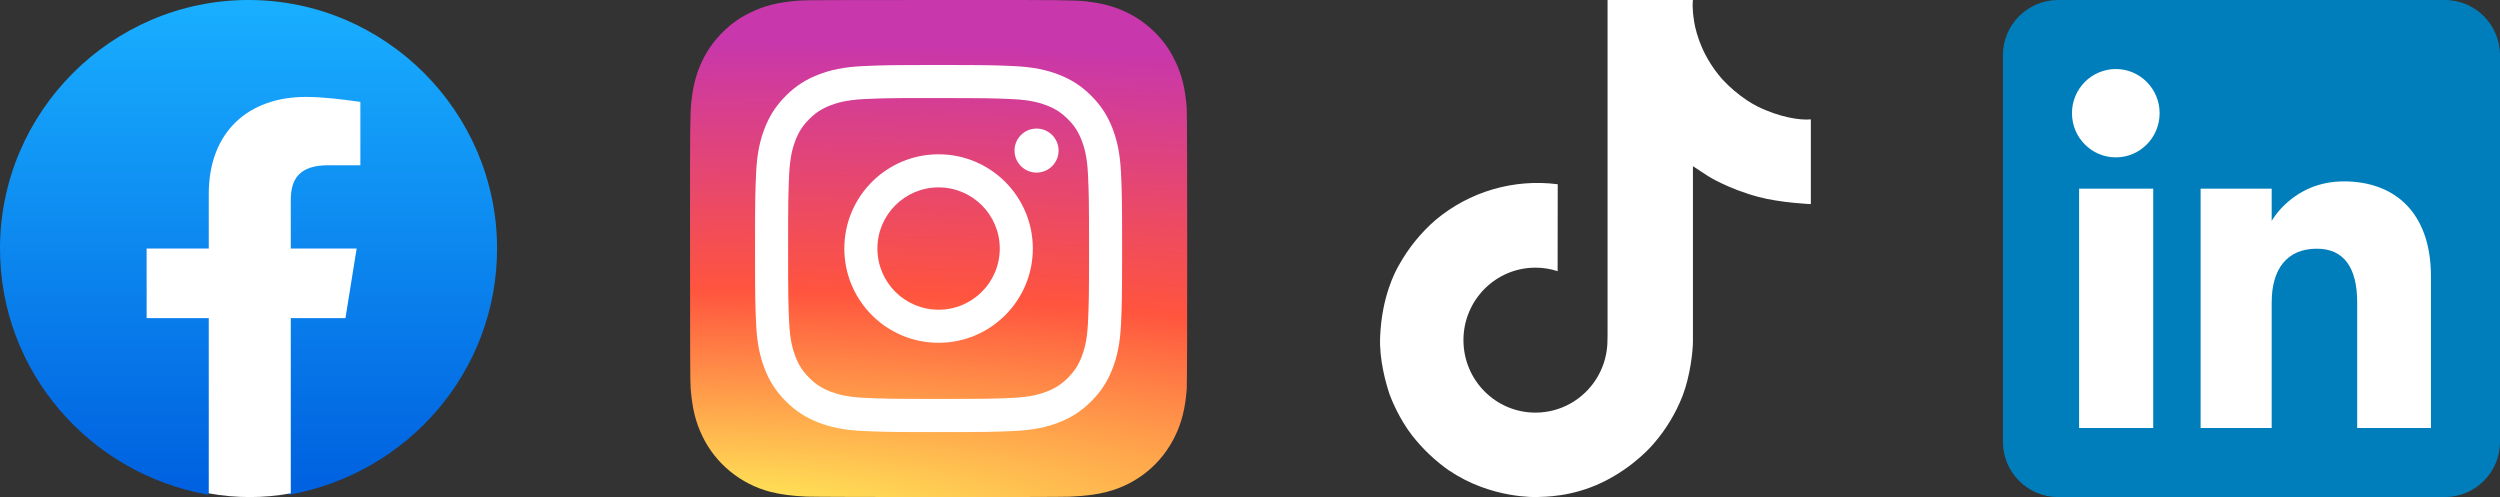
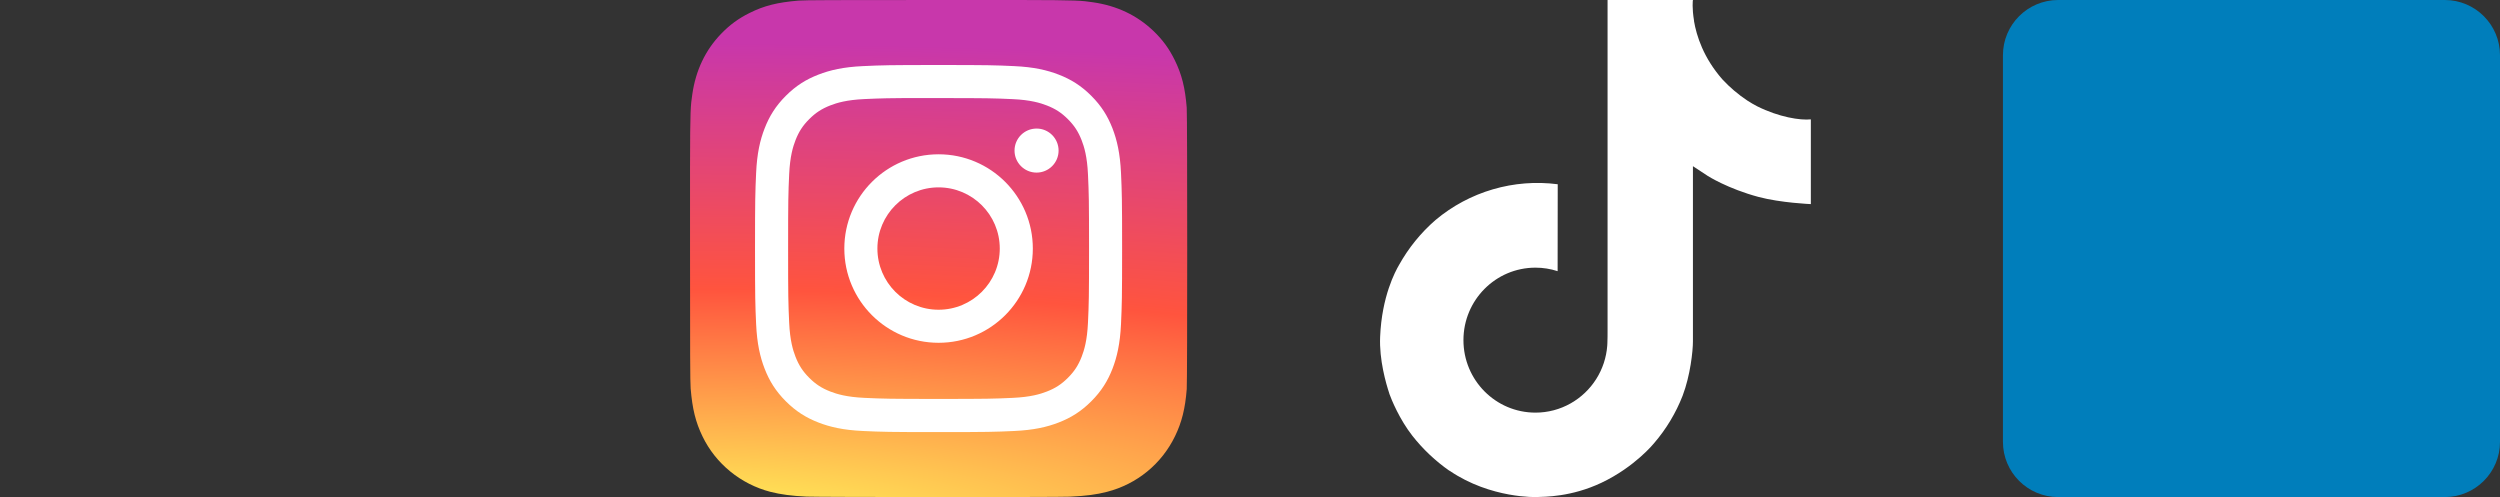
<svg xmlns="http://www.w3.org/2000/svg" width="1192" height="237" viewBox="0 0 1192 237" fill="none">
  <rect x="0" y="0" width="1192" height="237" fill="#333333" stroke="none" />
-   <path d="M98.948 235.816C42.66 225.744 0 177.158 0 118.501C0 53.325 53.325 0 118.501 0C183.676 0 237.001 53.325 237.001 118.501C237.001 177.158 194.341 225.744 138.053 235.816L131.536 230.484H105.466L98.948 235.816Z" fill="url(#paint0_linear_611_56)" />
-   <path d="M164.715 151.68L170.047 118.499H138.645V95.392C138.645 85.912 142.2 78.802 156.42 78.802H171.825V48.584C163.53 47.399 154.05 46.214 145.755 46.214C118.499 46.214 99.539 62.804 99.539 92.429V118.499H69.914V151.68H99.539V235.222C106.057 236.407 112.574 237 119.092 237C125.609 237 132.127 236.407 138.645 235.222V151.68H164.715Z" fill="white" />
  <path d="M447.571 0C398.085 0 383.612 0.051 380.799 0.284C370.643 1.129 364.324 2.728 357.44 6.155C352.134 8.79 347.95 11.844 343.82 16.125C336.299 23.932 331.741 33.536 330.091 44.954C329.289 50.496 329.056 51.627 329.008 79.938C328.99 89.375 329.008 101.795 329.008 118.454C329.008 167.9 329.063 182.358 329.3 185.166C330.12 195.047 331.67 201.265 334.952 208.065C341.224 221.083 353.202 230.856 367.314 234.502C372.2 235.76 377.597 236.453 384.525 236.781C387.461 236.909 417.38 237 447.318 237C477.255 237 507.192 236.964 510.055 236.818C518.077 236.44 522.736 235.815 527.886 234.484C542.089 230.819 553.849 221.193 560.249 207.992C563.467 201.356 565.098 194.902 565.837 185.536C565.997 183.494 566.065 150.936 566.065 118.423C566.065 85.903 565.992 53.406 565.831 51.364C565.084 41.847 563.452 35.447 560.13 28.683C557.404 23.146 554.378 19.011 549.984 14.783C542.142 7.293 532.552 2.735 521.124 1.087C515.587 0.286 514.484 0.049 486.151 0H447.571Z" fill="url(#paint1_radial_611_56)" />
  <path d="M447.516 30.995C423.749 30.995 420.766 31.099 411.431 31.524C402.114 31.95 395.755 33.425 390.19 35.59C384.434 37.825 379.552 40.815 374.687 45.681C369.819 50.545 366.829 55.428 364.587 61.182C362.417 66.749 360.94 73.11 360.521 82.423C360.103 91.758 359.994 94.742 359.994 118.51C359.994 142.278 360.1 145.251 360.523 154.586C360.951 163.903 362.426 170.262 364.589 175.827C366.826 181.583 369.816 186.466 374.682 191.33C379.545 196.198 384.427 199.195 390.179 201.431C395.748 203.595 402.109 205.07 411.424 205.496C420.759 205.921 423.74 206.025 447.505 206.025C471.275 206.025 474.249 205.921 483.584 205.496C492.9 205.07 499.267 203.595 504.835 201.431C510.589 199.195 515.465 196.198 520.327 191.33C525.195 186.466 528.185 181.583 530.428 175.829C532.579 170.262 534.056 163.901 534.494 154.588C534.913 145.253 535.022 142.278 535.022 118.51C535.022 94.742 534.913 91.76 534.494 82.425C534.056 73.108 532.579 66.749 530.428 61.184C528.185 55.428 525.195 50.545 520.327 45.681C515.459 40.813 510.591 37.823 504.83 35.59C499.251 33.425 492.888 31.95 483.571 31.524C474.236 31.099 471.264 30.995 447.489 30.995H447.516ZM439.666 46.766C441.996 46.762 444.596 46.766 447.516 46.766C470.883 46.766 473.652 46.85 482.88 47.269C491.413 47.659 496.044 49.085 499.128 50.283C503.212 51.869 506.124 53.765 509.185 56.828C512.248 59.891 514.145 62.809 515.734 66.892C516.932 69.974 518.36 74.605 518.748 83.138C519.168 92.363 519.259 95.134 519.259 118.49C519.259 141.846 519.168 144.617 518.748 153.842C518.358 162.375 516.932 167.006 515.734 170.087C514.148 174.171 512.248 177.08 509.185 180.141C506.122 183.204 503.214 185.1 499.128 186.686C496.047 187.889 491.413 189.312 482.88 189.702C473.654 190.121 470.883 190.212 447.516 190.212C424.148 190.212 421.379 190.121 412.153 189.702C403.62 189.308 398.989 187.882 395.903 186.684C391.819 185.098 388.901 183.202 385.838 180.139C382.775 177.076 380.879 174.166 379.289 170.08C378.091 166.999 376.664 162.368 376.275 153.835C375.856 144.61 375.772 141.838 375.772 118.468C375.772 95.098 375.856 92.341 376.275 83.116C376.666 74.583 378.091 69.952 379.289 66.867C380.876 62.783 382.775 59.866 385.838 56.803C388.901 53.74 391.819 51.844 395.903 50.254C398.987 49.05 403.62 47.628 412.153 47.236C420.226 46.872 423.355 46.762 439.666 46.744V46.766ZM494.231 61.297C488.433 61.297 483.729 65.996 483.729 71.795C483.729 77.593 488.433 82.297 494.231 82.297C500.029 82.297 504.733 77.593 504.733 71.795C504.733 65.997 500.029 61.293 494.231 61.293V61.297ZM447.516 73.567C422.697 73.567 402.574 93.69 402.574 118.51C402.574 143.33 422.697 163.444 447.516 163.444C472.336 163.444 492.452 143.33 492.452 118.51C492.452 93.69 472.336 73.567 447.516 73.567ZM447.516 89.338C463.626 89.338 476.688 102.398 476.688 118.51C476.688 134.62 463.626 147.682 447.516 147.682C431.405 147.682 418.345 134.62 418.345 118.51C418.345 102.398 431.405 89.338 447.516 89.338Z" fill="white" />
  <path fill-rule="evenodd" clip-rule="evenodd" d="M981.333 237H1165.67C1180.21 237 1192 225.21 1192 210.667V26.333C1192 11.79 1180.21 0 1165.67 0H981.333C966.79 0 955 11.79 955 26.333V210.667C955 225.21 966.79 237 981.333 237Z" fill="#007EBB" />
-   <path fill-rule="evenodd" clip-rule="evenodd" d="M1159.08 204.083H1123.91V144.182C1123.91 127.759 1117.67 118.581 1104.67 118.581C1090.53 118.581 1083.14 128.132 1083.14 144.182V204.083H1049.25V89.972H1083.14V105.343C1083.14 105.343 1093.34 86.486 1117.55 86.486C1141.75 86.486 1159.08 101.266 1159.08 131.835V204.083ZM1008.82 75.03C997.272 75.03 987.917 65.602 987.917 53.974C987.917 42.345 997.272 32.917 1008.82 32.917C1020.36 32.917 1029.71 42.345 1029.71 53.974C1029.71 65.602 1020.36 75.03 1008.82 75.03ZM991.315 204.083H1026.66V89.972H991.315V204.083Z" fill="white" />
  <path d="M837.83 50.686C836.231 49.859 834.673 48.953 833.164 47.97C828.776 45.069 824.753 41.651 821.182 37.79C812.245 27.565 808.908 17.192 807.678 9.929H807.728C806.701 3.9 807.125 0 807.19 0H766.487V157.39C766.487 159.503 766.487 161.591 766.398 163.655C766.398 163.912 766.373 164.149 766.358 164.425C766.358 164.539 766.358 164.657 766.334 164.776C766.334 164.806 766.334 164.835 766.334 164.865C765.905 170.512 764.094 175.967 761.062 180.75C758.03 185.534 753.869 189.499 748.945 192.296C743.813 195.216 738.008 196.747 732.104 196.74C713.14 196.74 697.77 181.276 697.77 162.179C697.77 143.082 713.14 127.618 732.104 127.618C735.694 127.615 739.261 128.18 742.674 129.292L742.724 87.849C732.362 86.51 721.836 87.334 711.809 90.267C701.781 93.2 692.471 98.18 684.464 104.892C677.449 110.987 671.551 118.261 667.036 126.384C665.318 129.346 658.835 141.25 658.05 160.569C657.556 171.535 660.849 182.896 662.419 187.591V187.69C663.407 190.455 667.233 199.89 673.469 207.844C678.497 214.224 684.438 219.829 691.1 224.477V224.378L691.199 224.477C710.903 237.867 732.751 236.988 732.751 236.988C736.532 236.835 749.202 236.988 763.589 230.17C779.546 222.611 788.63 211.349 788.63 211.349C794.434 204.62 799.049 196.951 802.277 188.672C805.96 178.99 807.19 167.378 807.19 162.737V79.238C807.683 79.534 814.26 83.884 814.26 83.884C814.26 83.884 823.734 89.957 838.516 93.912C849.122 96.726 863.41 97.318 863.41 97.318V56.912C858.404 57.455 848.238 55.875 837.83 50.686Z" fill="white" />
  <defs>
    <linearGradient id="paint0_linear_611_56" x1="596.03" y1="229.907" x2="596.03" y2="-0.044" gradientUnits="userSpaceOnUse">
      <stop stop-color="#0062E0" />
      <stop offset="1" stop-color="#19AFFF" />
    </linearGradient>
    <radialGradient id="paint1_radial_611_56" cx="0" cy="0" r="1" gradientUnits="userSpaceOnUse" gradientTransform="translate(316.627 255.254) rotate(-90) scale(234.885 1098.76)">
      <stop stop-color="#FFDD55" />
      <stop offset="0.1" stop-color="#FFDD55" />
      <stop offset="0.5" stop-color="#FF543E" />
      <stop offset="1" stop-color="#C837AB" />
    </radialGradient>
  </defs>
</svg>